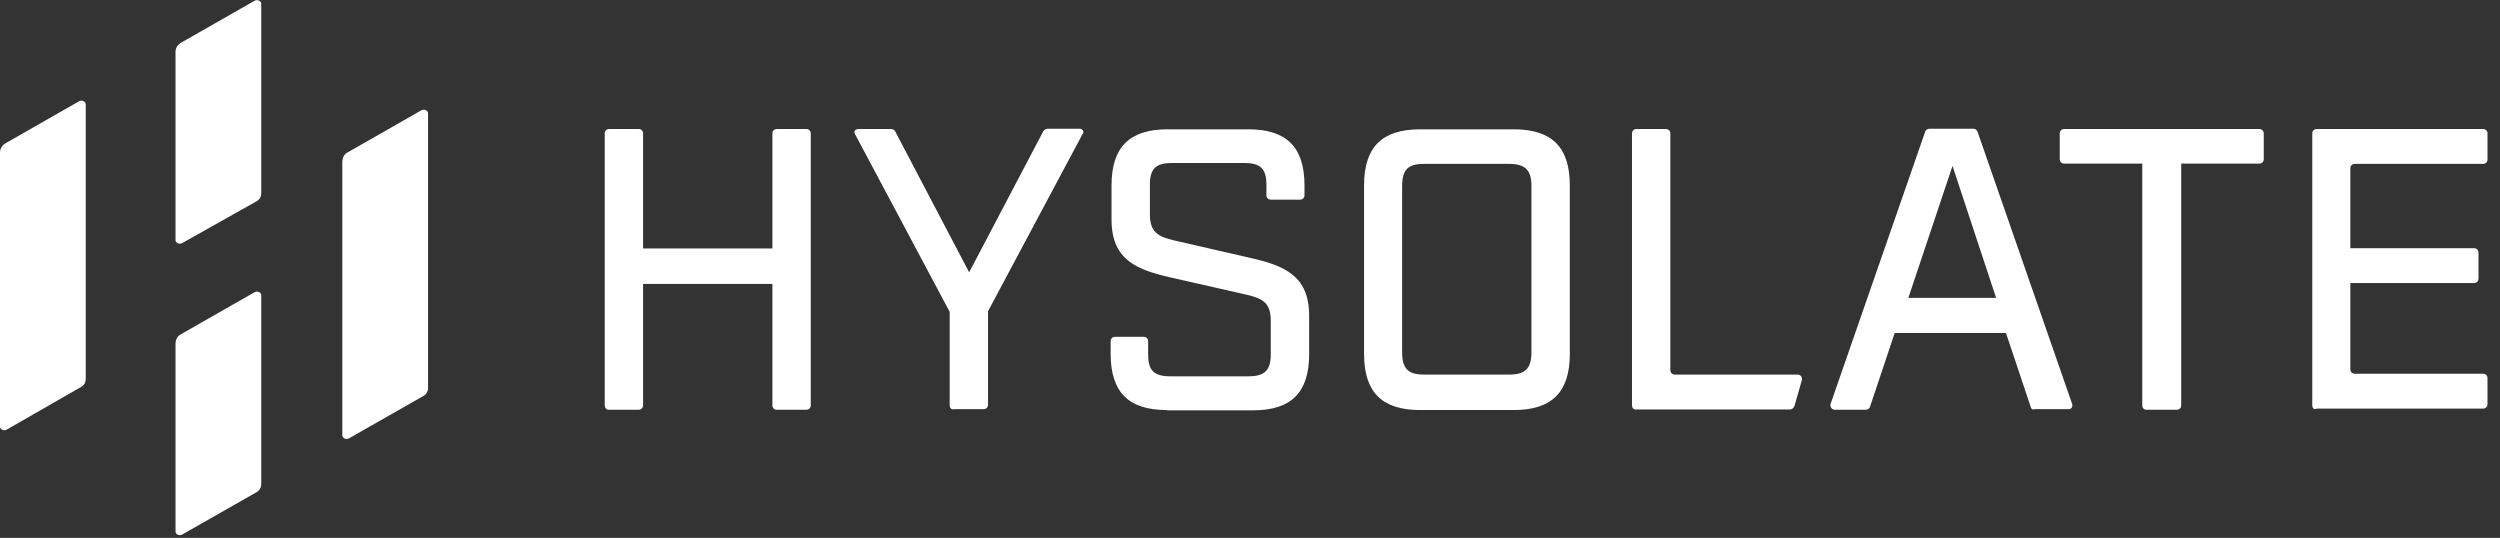
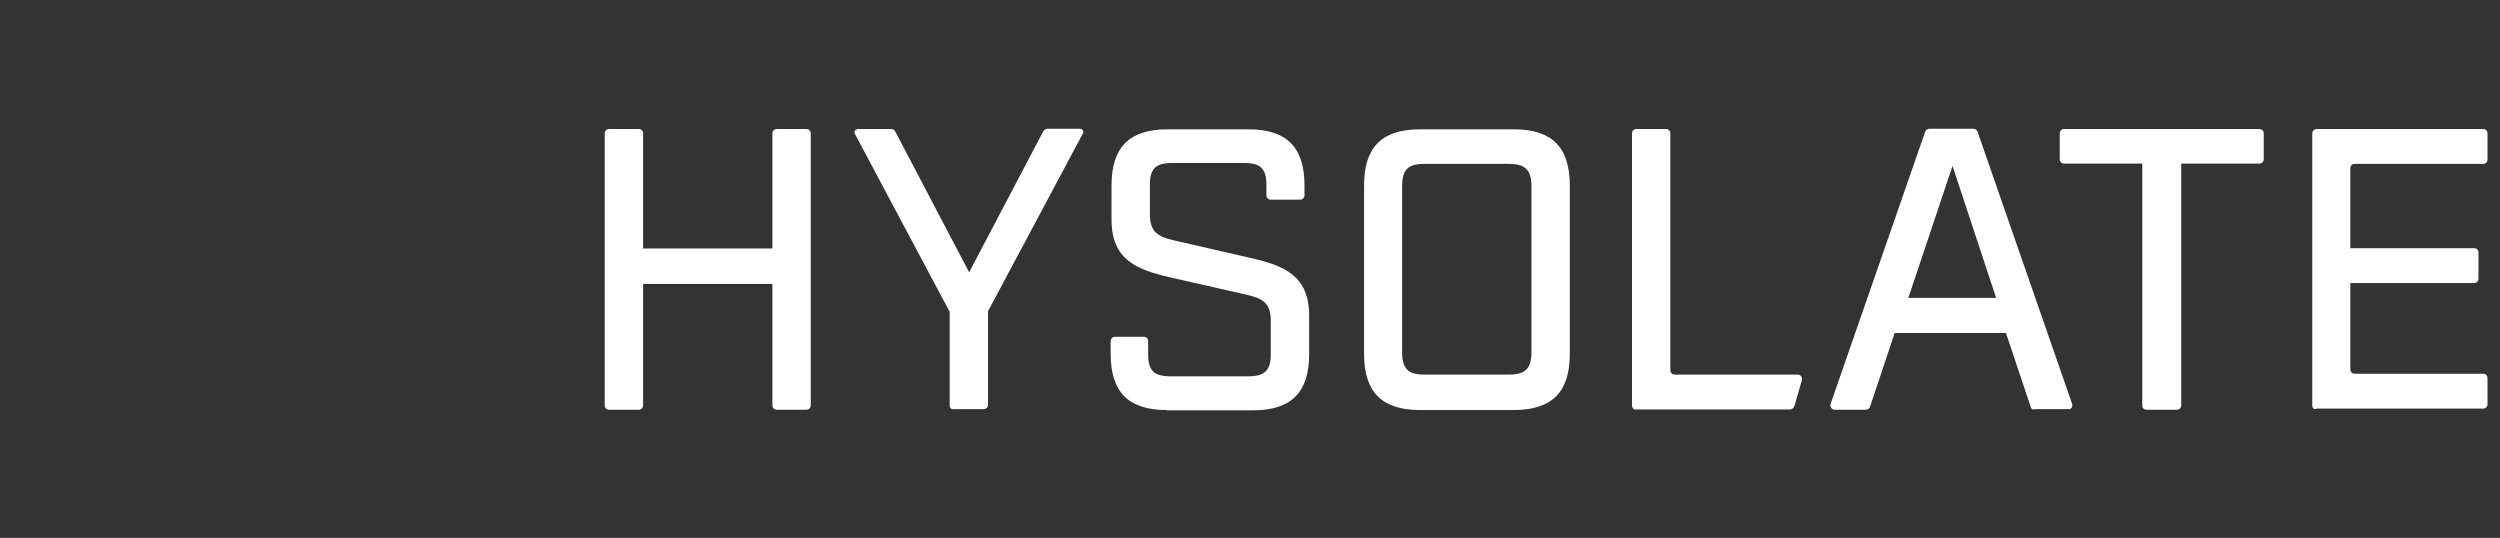
<svg xmlns="http://www.w3.org/2000/svg" version="1.1" id="Layer_1" x="0px" y="0px" viewBox="0 0 860.3 185.1" style="enable-background:new 0 0 860.3 185.1;" xml:space="preserve">
  <rect x="0" y="0" width="860.3" height="185.1" fill="#333333" stroke="none" />
  <style type="text/css">
	.st0{fill:#FFFFFF;}
	.st1{fill-rule:evenodd;clip-rule:evenodd;fill:#FFFFFF;}
</style>
  <g id="Group-Copy">
-     <path id="Combined-Shape-Copy-6" class="st0" d="M62.3,14.7L87.7,0.2c0.7-0.3,1.5-0.2,2,0.5c0.2,0.2,0.2,0.5,0.2,0.7v65.2   c0,1-0.5,2-1.5,2.6L62.6,83.7c-0.7,0.3-1.5,0.2-2-0.5c-0.2-0.2-0.2-0.5-0.2-0.7V17.9C60.4,16.5,61.1,15.4,62.3,14.7z M62.3,115   l25.4-14.5c0.7-0.3,1.5-0.2,2,0.5c0.2,0.2,0.2,0.5,0.2,0.7v65c0,1-0.5,2-1.5,2.6l-25.8,14.7c-0.7,0.3-1.5,0.2-2-0.5   c-0.2-0.2-0.2-0.5-0.2-0.7v-64.5C60.4,116.8,61.1,115.6,62.3,115z M1.9,49.3l25.4-14.5c0.7-0.3,1.5-0.2,2,0.5   c0.2,0.2,0.2,0.5,0.2,0.7v94.5c0,1-0.5,2-1.5,2.6L2.2,147.9c-0.7,0.3-1.5,0.2-2-0.5C0,147.2,0,146.9,0,146.7V52.5   C0,51.2,0.7,50,1.9,49.3z M119.7,52.4l25.4-14.5c0.7-0.3,1.5-0.2,2,0.5c0.2,0.2,0.2,0.5,0.2,0.7v94.5c0,1-0.5,2-1.5,2.6l-25.8,14.7   c-0.7,0.3-1.5,0.2-2-0.5c-0.2-0.2-0.2-0.5-0.2-0.7V55.4C117.9,54.2,118.5,52.9,119.7,52.4z" />
    <path id="Hysolate" class="st1" d="M208.1,139.5V45.9c0-0.9,0.7-1.5,1.5-1.5h10.2c0.9,0,1.5,0.7,1.5,1.5v39.6h44.5V45.9   c0-0.9,0.7-1.5,1.5-1.5h10.2c0.9,0,1.5,0.7,1.5,1.5v93.6c0,0.9-0.7,1.5-1.5,1.5h-10.2c-0.9,0-1.5-0.7-1.5-1.5V97.7h-44.5v41.8   c0,0.9-0.7,1.5-1.5,1.5h-10.2C208.8,141.1,208.1,140.4,208.1,139.5z M326.8,139.5v-32.2l-32.6-61.2c-0.3-0.5-0.2-1.4,0.5-1.5   c0.2-0.2,0.3-0.2,0.5-0.2h11.4c0.7,0,1.2,0.3,1.5,0.9l25.4,48.4L359,45.2c0.3-0.5,0.9-0.9,1.5-0.9h11.1c0.7,0,1.2,0.5,1.2,1.2   c0,0.2,0,0.3-0.2,0.5l-32.6,61.1v32.2c0,0.9-0.7,1.5-1.5,1.5h-10.2C327.5,141.1,326.8,140.4,326.8,139.5L326.8,139.5z M401.5,141.1   c-13.1,0-19.3-6.1-19.3-19.3v-4.4c0-0.9,0.7-1.5,1.5-1.5h9.9c0.9,0,1.5,0.7,1.5,1.5v4.6c0,5.5,2,7.5,7.7,7.5h26.8   c5.5,0,7.7-2,7.7-7.5v-11.6c0-6-2.6-7.7-8.4-9l-26.4-6c-11.3-2.6-20-6-20-19.8V63.8c0-13.1,6.1-19.3,19.3-19.3h27.8   c13.1,0,19.3,6.1,19.3,19.3v3.4c0,0.9-0.7,1.5-1.5,1.5h-10.1c-0.9,0-1.5-0.7-1.5-1.5v-3.6c0-5.5-2-7.5-7.5-7.5h-25.1   c-5.5,0-7.5,2-7.5,7.5v10.1c0,6,2.6,7.7,8.2,9l26.6,6.1c11.3,2.6,20,6,20,19.8v13.3c0,13.1-6.1,19.3-19.3,19.3h-29.7L401.5,141.1z    M488.7,141.1c-13.1,0-19.3-6.1-19.3-19.3v-58c0-13.1,6.1-19.3,19.3-19.3h32.2c13.1,0,19.3,6.1,19.3,19.3v58   c0,13.1-6.1,19.3-19.3,19.3H488.7z M490,128.9h29.3c5.5,0,7.7-2,7.7-7.7V64.1c0-5.5-2-7.7-7.7-7.7H490c-5.5,0-7.5,2-7.5,7.7v57.1   C482.5,126.9,484.6,128.9,490,128.9z M561.6,139.5V45.9c0-0.9,0.7-1.5,1.5-1.5h10.2c0.9,0,1.5,0.7,1.5,1.5v81.5   c0,0.9,0.7,1.5,1.5,1.5h42.3c0.9,0,1.5,0.7,1.5,1.5v0.3l-2.6,9c-0.2,0.7-0.9,1.2-1.5,1.2h-53C562.3,141.1,561.6,140.4,561.6,139.5   L561.6,139.5z M698.8,140l-8.5-25.4H652l-8.5,25.4c-0.2,0.7-0.9,1-1.5,1h-10.7c-0.7,0-1.4-0.7-1.4-1.4v-0.5l32.6-93.8   c0.2-0.7,0.9-1,1.5-1h15c0.7,0,1.2,0.3,1.5,1l32.6,93.8c0.2,0.7-0.2,1.5-0.9,1.7h-11.9C699.6,141.1,698.9,140.7,698.8,140   L698.8,140z M656.7,102.5h30.2l-15-45.4L656.7,102.5L656.7,102.5z M737.2,139.5V56.3h-26.9c-0.9,0-1.5-0.7-1.5-1.5v-8.9   c0-0.9,0.7-1.5,1.5-1.5h67.2c0.9,0,1.5,0.7,1.5,1.5v8.9c0,0.9-0.7,1.5-1.5,1.5h-26.9v83.2c0,0.9-0.7,1.5-1.5,1.5h-10.2   C737.8,141.1,737.2,140.4,737.2,139.5L737.2,139.5z M795.7,139.5V45.9c0-0.9,0.7-1.5,1.5-1.5h57.3c0.9,0,1.5,0.7,1.5,1.5v9   c0,0.9-0.7,1.5-1.5,1.5h-44.2c-0.9,0-1.5,0.7-1.5,1.5v27.5h42.6c0.9,0,1.5,0.7,1.5,1.5v9c0,0.9-0.7,1.5-1.5,1.5h-42.6v29.7   c0,0.9,0.7,1.5,1.5,1.5h44.2c0.9,0,1.5,0.7,1.5,1.5v9c0,0.9-0.7,1.5-1.5,1.5h-57.3C796.3,141.1,795.7,140.4,795.7,139.5   L795.7,139.5z" />
  </g>
</svg>